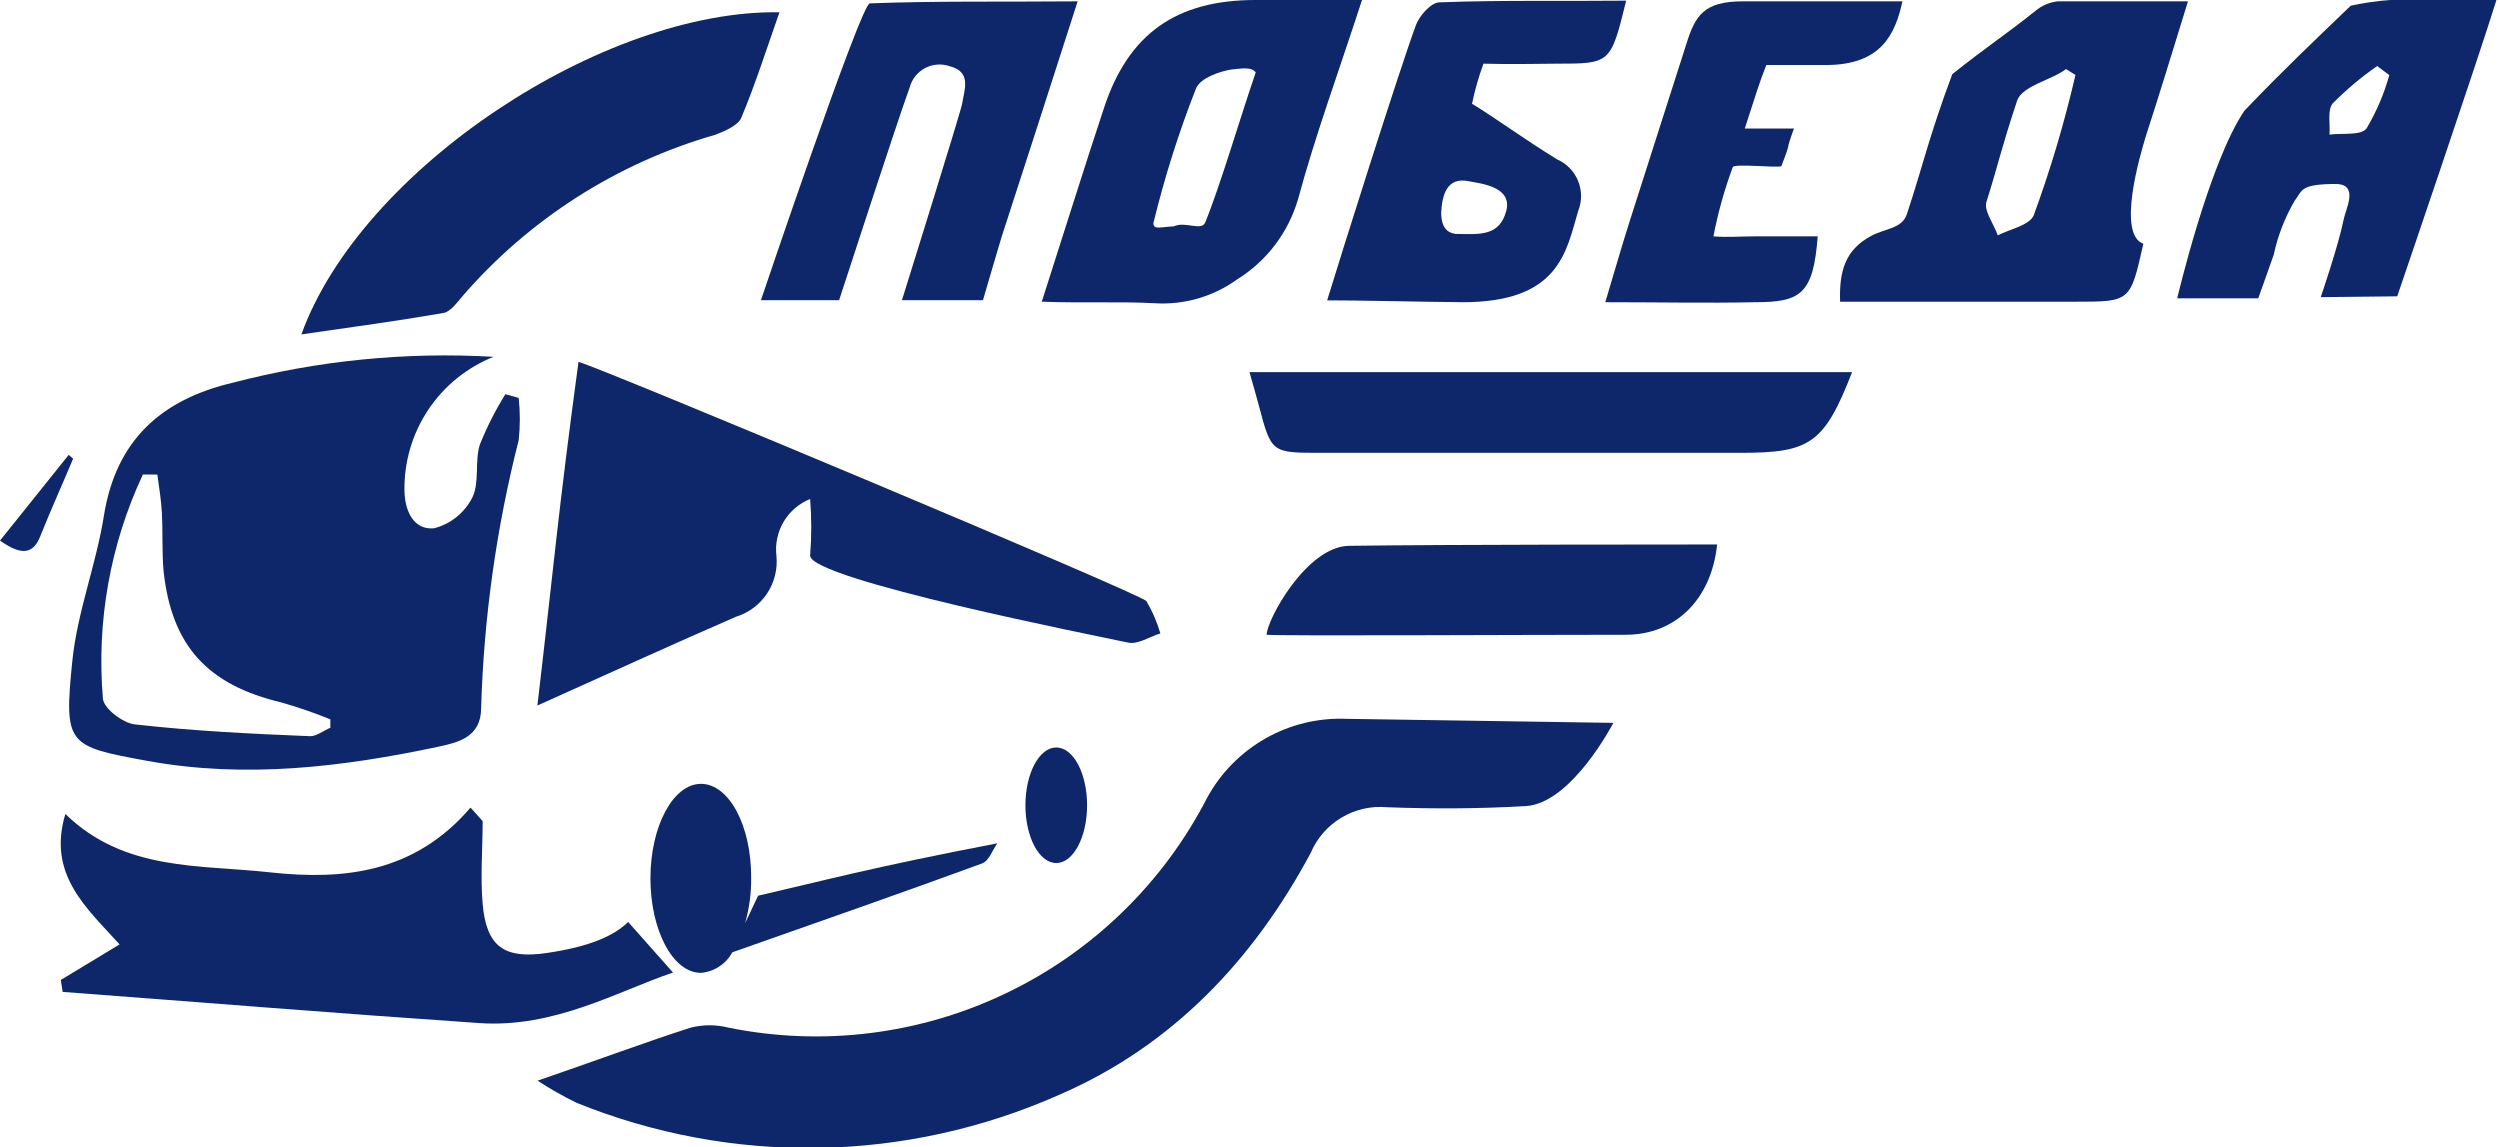
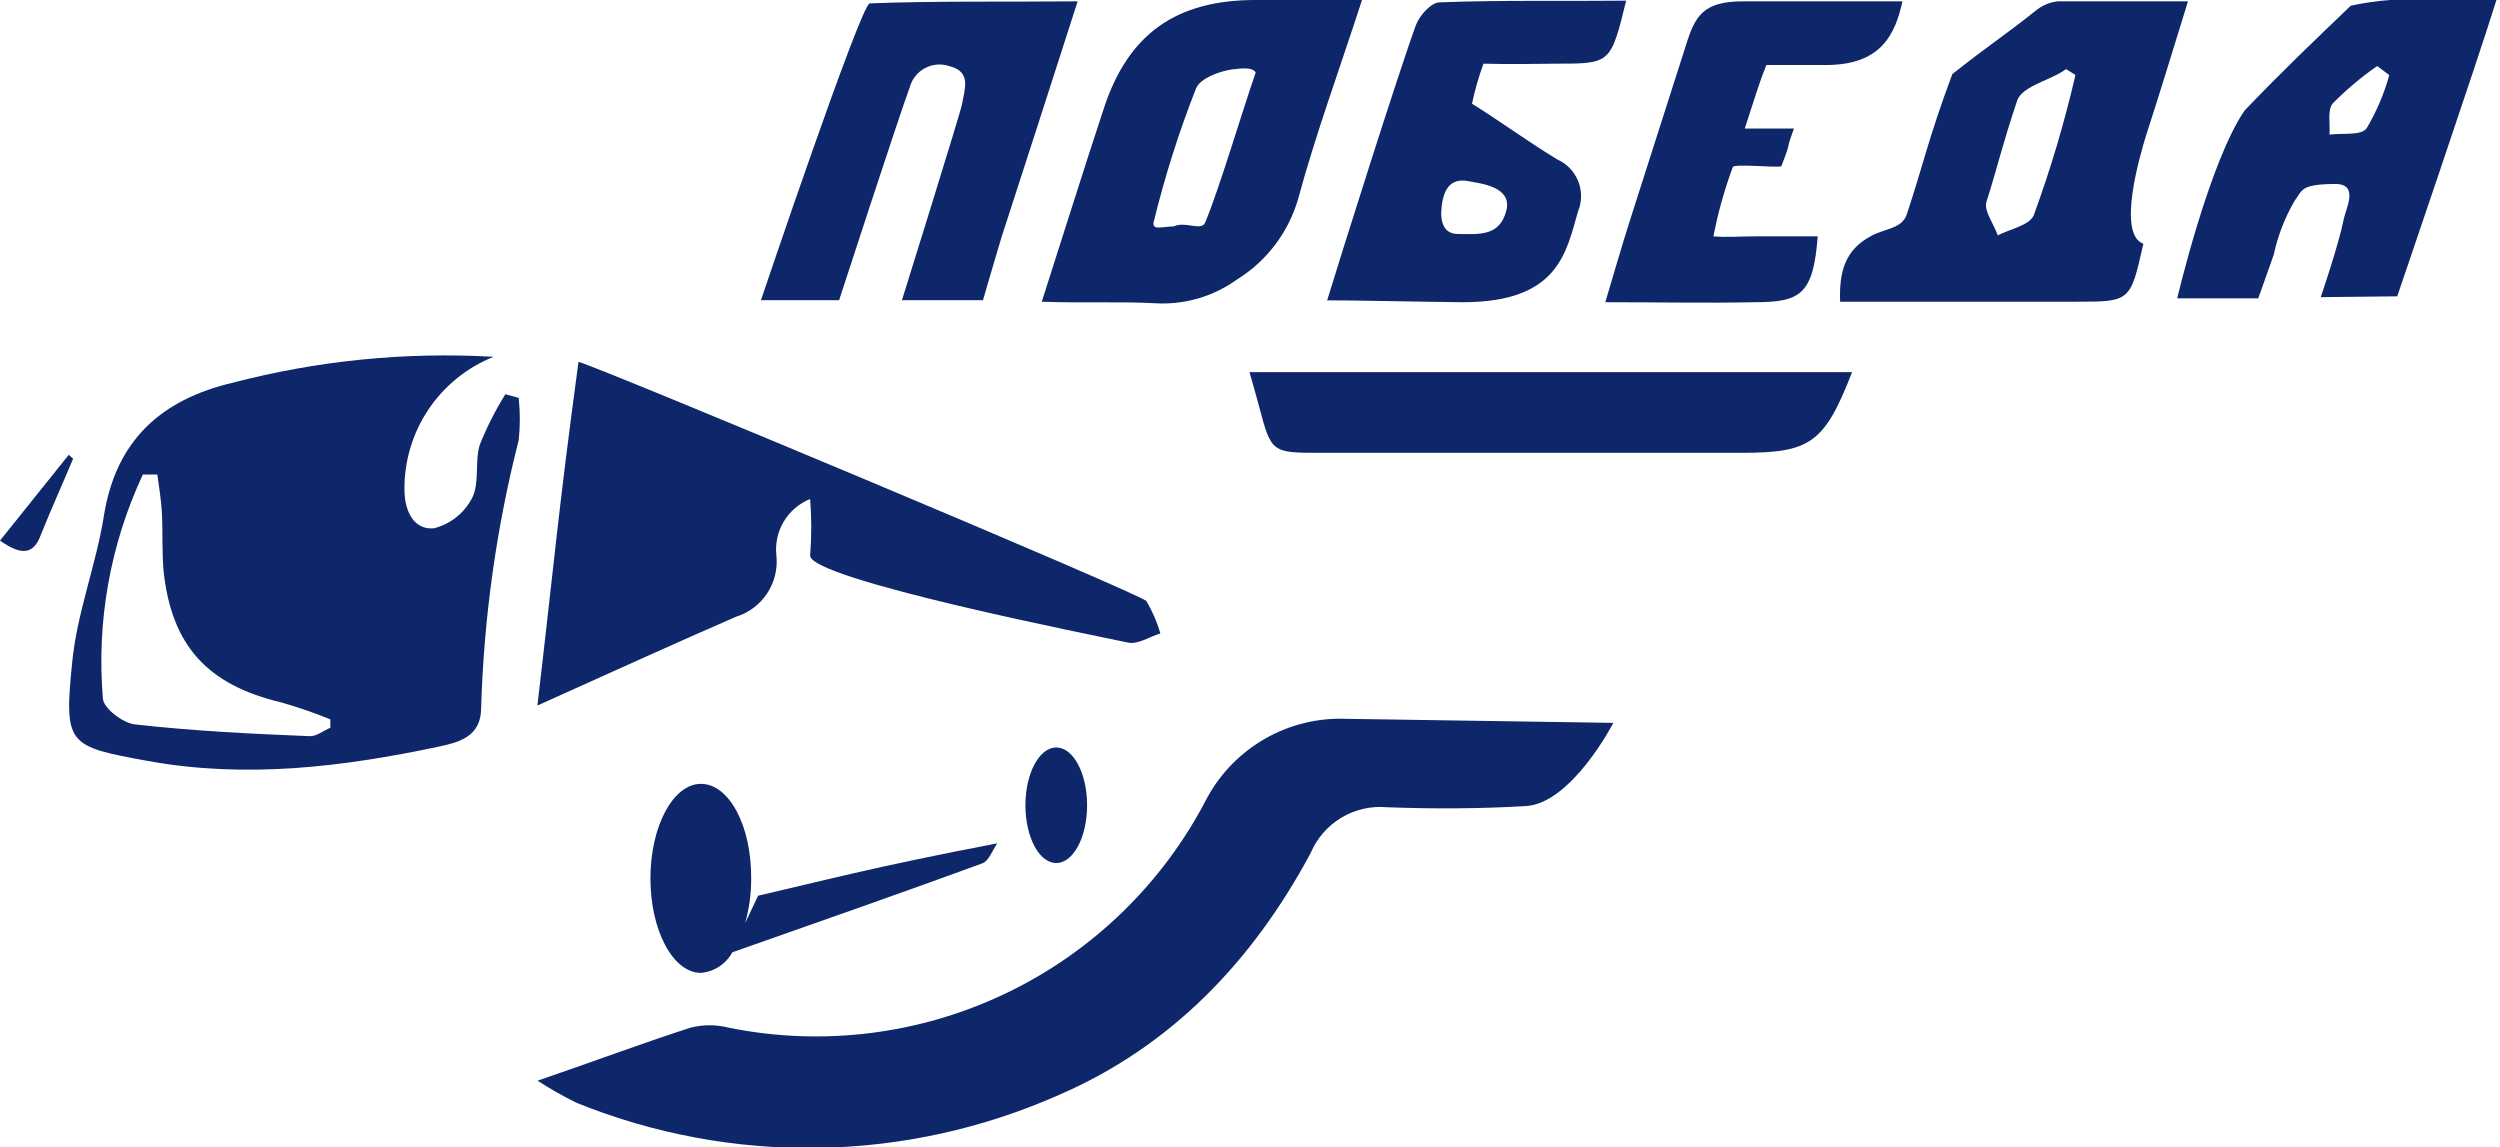
<svg xmlns="http://www.w3.org/2000/svg" width="170" height="78" viewBox="0 0 170 78" fill="none">
  <g clip-path="url(#clip0)">
    <path d="M10.046 51.744C16.713 52.958 23.3 52.157 29.841 50.77C31.181 50.484 32.705 50.106 32.717 48.17C32.895 42.016 33.752 35.9 35.271 29.933C35.374 28.977 35.374 28.013 35.271 27.058L34.366 26.806C33.687 27.898 33.104 29.048 32.625 30.242C32.27 31.388 32.625 32.831 32.109 33.851C31.848 34.361 31.48 34.81 31.032 35.167C30.584 35.525 30.065 35.783 29.509 35.924C28.146 36.05 27.527 34.779 27.504 33.37C27.472 31.416 28.034 29.499 29.116 27.873C30.199 26.246 31.75 24.987 33.564 24.263C27.593 23.919 21.606 24.514 15.82 26.027C10.974 27.172 7.893 29.922 7.068 35.054C6.541 38.399 5.246 41.641 4.914 44.986C4.341 50.667 4.582 50.748 10.046 51.744ZM9.703 32.27H10.699C10.814 33.129 10.963 34 11.008 34.87C11.077 36.188 11.008 37.528 11.123 38.834C11.673 43.932 14.124 46.578 19.142 47.769C20.269 48.091 21.378 48.473 22.464 48.915C22.464 49.109 22.464 49.293 22.464 49.487C21.994 49.682 21.513 50.083 21.066 50.06C17.091 49.9 13.116 49.705 9.164 49.258C8.362 49.167 7.068 48.193 6.999 47.517C6.555 42.293 7.487 37.044 9.703 32.293V32.27Z" fill="#0D276A" />
    <path d="M82.09 54.241C79.109 60.039 74.315 64.705 68.438 67.528C62.561 70.351 55.922 71.176 49.533 69.878C48.691 69.666 47.809 69.666 46.967 69.878C43.668 70.943 40.403 72.169 36.554 73.486C37.411 74.046 38.303 74.551 39.223 74.998C44.444 77.109 50.035 78.149 55.665 78.057C61.295 77.964 66.849 76.741 71.997 74.46C79.695 71.138 85.217 65.296 89.123 58.01C89.547 57.004 90.281 56.159 91.219 55.598C92.156 55.038 93.248 54.791 94.335 54.894C97.474 55.009 100.624 54.997 103.752 54.814C106.879 54.63 109.709 49.155 109.709 49.155L91.54 48.88C89.622 48.805 87.721 49.267 86.051 50.215C84.382 51.162 83.01 52.556 82.09 54.241Z" fill="#0D276A" />
-     <path d="M78.905 43.072C78.682 42.302 78.363 41.563 77.954 40.873C77.576 40.38 40.907 25.03 39.338 24.606C37.952 34.836 37.688 38.238 36.543 47.975C41.434 45.776 45.707 43.828 50.049 41.938C50.913 41.671 51.659 41.113 52.16 40.36C52.661 39.606 52.886 38.703 52.798 37.803C52.702 36.995 52.874 36.178 53.288 35.478C53.702 34.779 54.335 34.235 55.089 33.931C55.191 35.212 55.191 36.499 55.089 37.78C55.089 39.406 74.77 43.278 76.683 43.691C77.359 43.851 78.16 43.301 78.905 43.072Z" fill="#0D276A" />
-     <path d="M42.717 62.695C41.709 63.669 40.059 64.379 37.184 64.803C34.309 65.227 33.072 64.391 32.82 61.458C32.659 59.591 32.82 57.712 32.82 55.833L31.995 54.917C28.203 59.339 23.415 59.877 18.328 59.316C13.54 58.789 8.465 59.259 4.445 55.352C3.207 59.453 5.865 61.721 8.133 64.219L4.135 66.636L4.261 67.449C13.712 68.159 23.151 68.927 32.59 69.569C37.7 69.924 42.041 67.392 45.764 66.132L42.717 62.695Z" fill="#0D276A" />
+     <path d="M78.905 43.072C78.682 42.302 78.363 41.563 77.954 40.873C77.576 40.38 40.907 25.03 39.338 24.606C37.952 34.836 37.688 38.238 36.543 47.975C41.434 45.776 45.707 43.828 50.049 41.938C50.913 41.671 51.659 41.113 52.16 40.36C52.661 39.606 52.886 38.703 52.798 37.803C52.702 36.995 52.874 36.178 53.288 35.478C53.702 34.779 54.335 34.235 55.089 33.931C55.191 35.212 55.191 36.499 55.089 37.78C55.089 39.406 74.77 43.278 76.683 43.691C77.359 43.851 78.16 43.301 78.905 43.072" fill="#0D276A" />
    <path d="M148.783 0.091C145.346 0.091 142.654 0.091 139.928 0.091C139.366 0.152 138.836 0.379 138.404 0.744C136.4 2.348 135.197 3.104 132.757 5.04C131.13 9.405 130.775 11.226 129.664 14.571C129.332 15.556 128.198 15.533 127.27 16.026C125.448 16.988 125.059 18.477 125.127 20.516C126.273 20.516 136.869 20.516 141.165 20.516C144.865 20.516 144.865 20.516 145.747 16.576C143.937 15.923 145.53 10.527 145.919 9.256C146.835 6.438 147.706 3.574 148.783 0.091ZM138.29 14.651C137.969 15.338 136.697 15.568 135.85 16.003C135.575 15.224 134.876 14.307 135.082 13.712C135.815 11.421 136.102 10.023 137.167 6.839C137.511 5.83 139.573 5.418 140.489 4.696L141.131 5.097C140.384 8.338 139.435 11.529 138.29 14.651Z" fill="#0D276A" />
-     <path d="M31.411 20.184C35.959 14.913 41.947 11.083 48.64 9.164C49.258 8.935 50.198 8.523 50.404 8.018C51.366 5.727 52.088 3.436 53.004 0.836C41.079 0.63 24.572 11.455 20.494 22.739C23.93 22.246 27.035 21.822 30.151 21.284C30.62 21.204 31.044 20.619 31.411 20.184Z" fill="#0D276A" />
    <path d="M78.516 20.62C80.513 20.746 82.493 20.175 84.117 19.005C86.136 17.755 87.618 15.799 88.275 13.517C89.455 9.164 91.025 4.903 92.617 0H85.377C79.993 0 76.728 2.291 75.067 7.354C73.704 11.467 72.421 15.602 70.84 20.517C73.83 20.62 76.179 20.494 78.516 20.62ZM78.458 15.064C79.213 11.982 80.173 8.955 81.334 6.003C81.631 5.315 82.891 4.857 83.773 4.72C84.071 4.72 85.102 4.468 85.389 4.926C84.392 7.813 82.949 12.716 81.952 15.133C81.689 15.74 80.6 15.018 79.81 15.396C79.042 15.396 78.286 15.728 78.458 15.03V15.064Z" fill="#0D276A" />
    <path d="M57.059 20.413C57.059 20.413 61.092 8.018 61.859 5.945C61.933 5.666 62.064 5.405 62.243 5.179C62.423 4.953 62.647 4.766 62.902 4.631C63.157 4.495 63.437 4.414 63.724 4.392C64.012 4.369 64.302 4.407 64.574 4.502C66.086 4.88 65.582 6.082 65.422 7.068C65.33 7.618 61.332 20.413 61.332 20.413H66.842C66.842 20.413 67.988 16.484 68.103 16.129C69.763 11.02 71.413 5.911 73.28 0.091C68.183 0.137 63.658 0.057 59.144 0.229C58.549 0.229 51.744 20.413 51.744 20.413H57.059Z" fill="#0D276A" />
    <path d="M165.29 -0C163.467 -0.133 161.634 -0.002 159.849 0.389C157.122 3.013 155.439 4.593 152.632 7.514C150.226 11.02 148.05 20.287 148.05 20.287H153.56C153.56 20.287 154.121 18.729 154.614 17.32C154.89 16.031 155.37 14.794 156.034 13.655C156.584 12.956 156.344 12.509 158.921 12.509C160.387 12.601 159.517 14.181 159.368 14.926C159.036 16.633 157.81 20.207 157.81 20.207L163.011 20.15C163.011 20.15 168.532 3.975 169.758 -0C167.902 -0 166.585 -0 165.29 -0ZM160.914 8.74C160.548 9.233 159.265 9.038 158.406 9.153C158.463 8.431 158.245 7.469 158.635 7.022C159.56 6.088 160.568 5.241 161.647 4.49L162.472 5.109C162.117 6.387 161.593 7.612 160.914 8.752V8.74Z" fill="#0D276A" />
    <path d="M99.467 20.551C106.031 20.551 106.501 17.114 107.314 14.353C107.58 13.696 107.578 12.961 107.311 12.305C107.044 11.648 106.531 11.121 105.882 10.836C103.66 9.473 101.678 8.018 100.097 7.056C100.29 6.13 100.55 5.218 100.876 4.33C102.755 4.387 104.771 4.33 105.814 4.33C109.525 4.33 109.525 4.33 110.579 0.045C106.18 0.091 102.033 -0 97.886 0.16C97.325 0.16 96.523 1.053 96.283 1.706C95.137 4.811 91.128 17.526 90.246 20.425C91.769 20.413 96.821 20.528 99.467 20.551ZM99.891 12.326C100.613 12.475 102.881 12.669 102.423 14.353C101.965 16.037 100.682 15.934 99.147 15.911C98.093 15.911 98.001 14.96 98.001 14.456C98.058 13.38 98.322 11.993 99.891 12.326Z" fill="#0D276A" />
    <path d="M85.595 27.55C86.454 30.815 86.454 30.792 89.879 30.792C99.387 30.792 108.891 30.792 118.392 30.792C123.077 30.792 124.051 30.173 125.941 25.305H84.965C85.251 26.347 85.434 26.92 85.595 27.55Z" fill="#0D276A" />
    <path d="M119.32 20.551C122.436 20.551 123.306 20.024 123.604 16.072C122.195 16.072 120.603 16.072 119.4 16.072C118.197 16.072 117.487 16.152 116.513 16.072C116.821 14.469 117.262 12.894 117.83 11.363C117.911 11.111 120.774 11.421 121.13 11.306C121.909 9.29 121.324 10.562 121.989 8.74C118.46 8.74 119.698 8.74 118.644 8.74C119.411 6.392 119.583 5.762 120.11 4.421C120.889 4.421 123.318 4.421 124.165 4.421C127.923 4.421 128.873 2.337 129.366 0.091C126.033 0.091 121.817 0.091 118.518 0.091C115.872 0.091 115.276 1.042 114.669 3.001C113.409 6.976 112.091 11.02 110.808 15.075C110.281 16.736 109.8 18.409 109.159 20.551C112.893 20.551 116.101 20.619 119.32 20.551Z" fill="#0D276A" />
-     <path d="M86.133 43.164C87.199 43.256 103.316 43.164 110.556 43.164C113.913 43.164 116.376 40.781 116.765 37.024C114.382 37.024 98.436 37.024 91.758 37.116C88.86 37.127 86.133 42.167 86.133 43.164Z" fill="#0D276A" />
    <path d="M4.674 30.929L0 36.76C1.501 37.825 2.291 37.676 2.772 36.382C3.471 34.641 4.239 32.945 4.972 31.193L4.674 30.929Z" fill="#0D276A" />
    <path d="M47.666 53.302C45.776 53.302 44.23 56.177 44.23 59.728C44.23 63.279 45.764 66.155 47.666 66.155C48.109 66.117 48.536 65.969 48.908 65.725C49.28 65.481 49.586 65.149 49.797 64.757C55.88 62.615 61.355 60.702 66.797 58.709C67.243 58.548 67.484 57.815 67.816 57.346C59.202 58.995 55.857 59.923 51.55 60.908L50.667 62.775C50.947 61.784 51.086 60.758 51.08 59.728C51.103 56.131 49.568 53.302 47.666 53.302Z" fill="#0D276A" />
    <path d="M69.729 54.757C69.729 56.933 70.668 58.686 71.825 58.686C72.982 58.686 73.922 56.933 73.922 54.757C73.922 52.58 72.982 50.828 71.825 50.828C70.668 50.828 69.729 52.592 69.729 54.757Z" fill="#0D276A" />
  </g>
  <defs>
    <clipPath id="clip0">
      <rect width="169.758" height="78" fill="white" />
    </clipPath>
  </defs>
</svg>